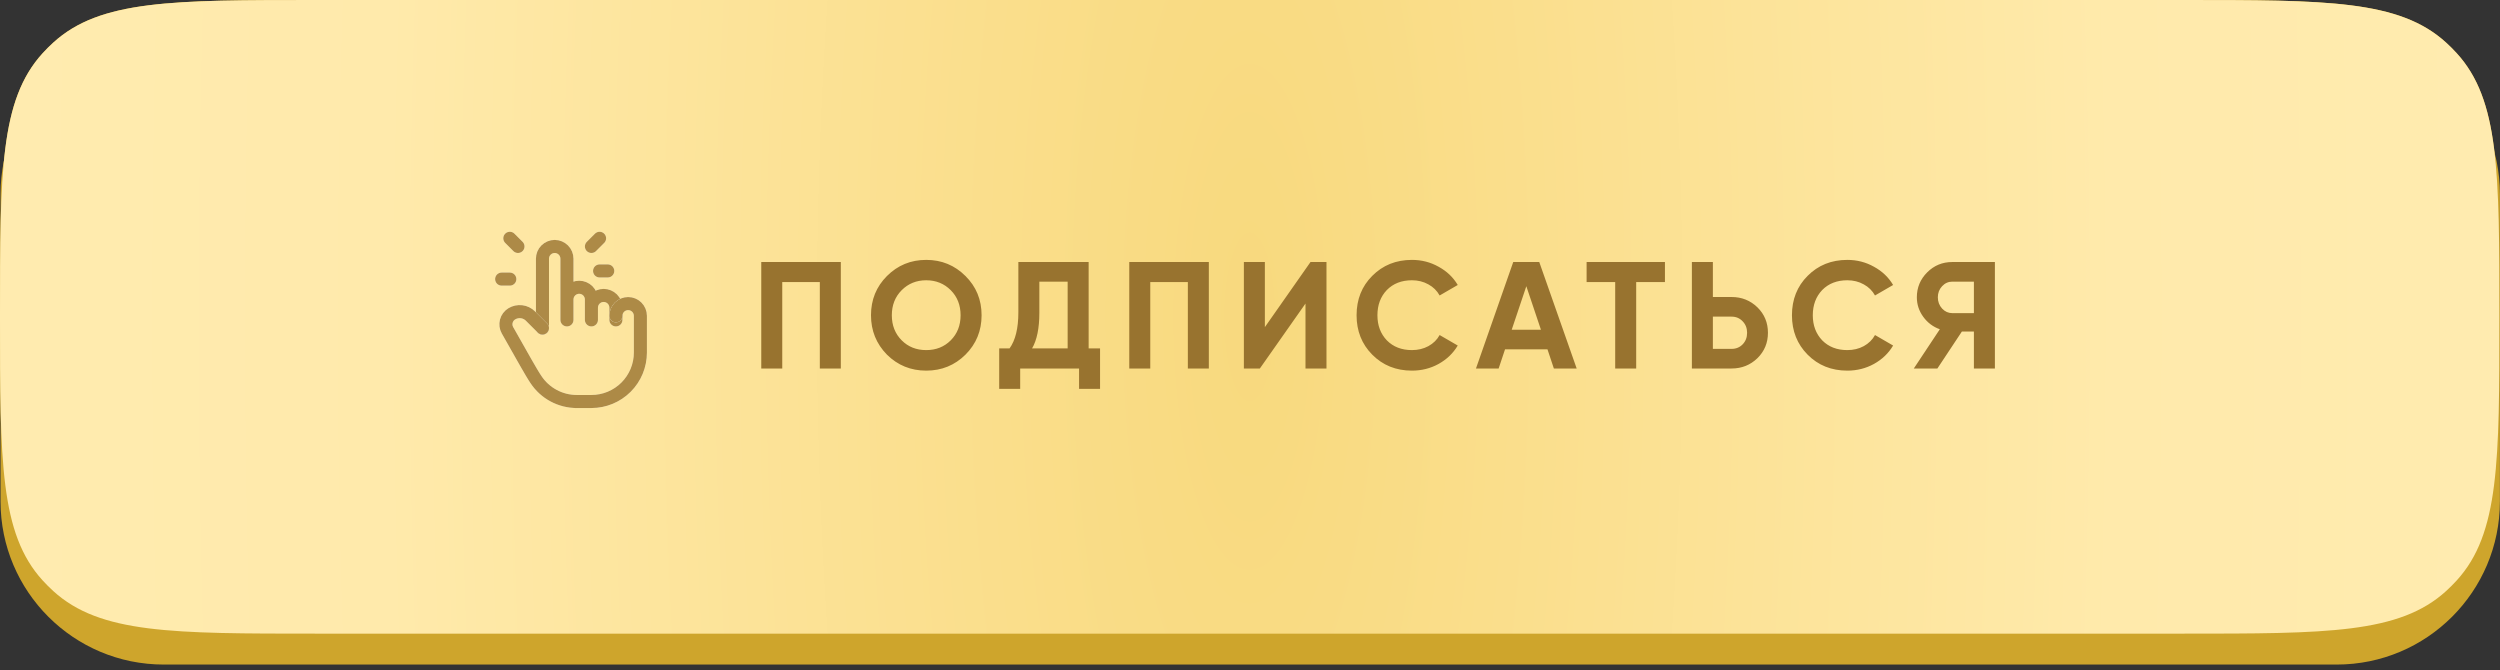
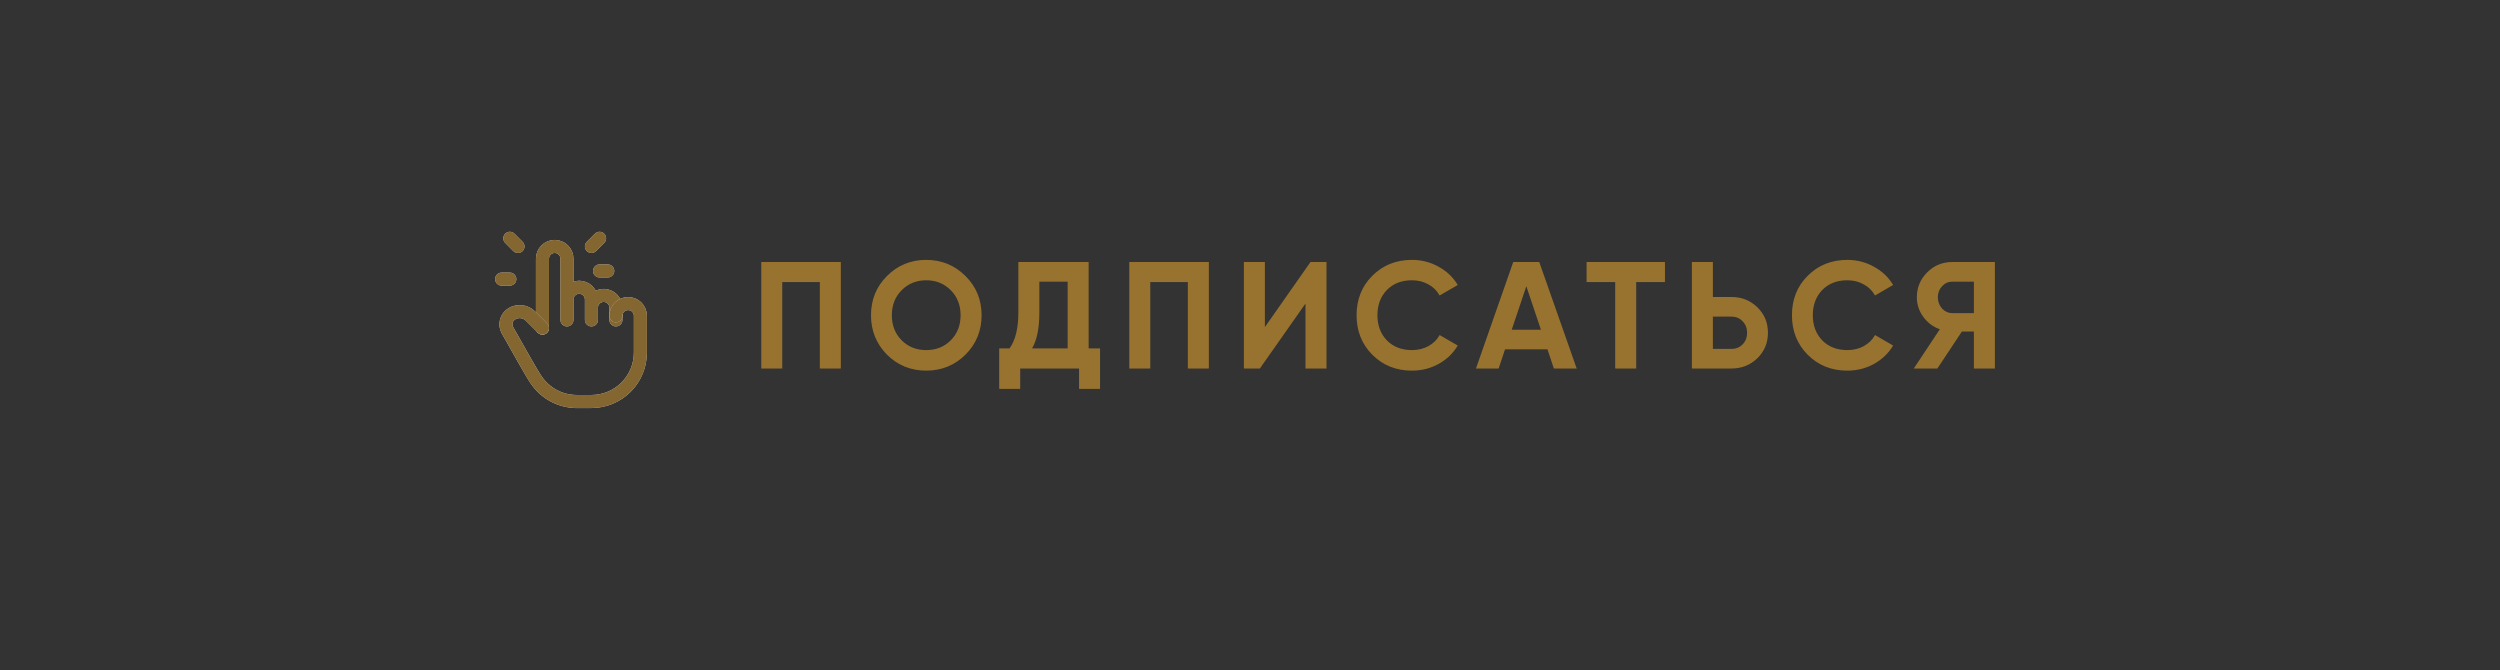
<svg xmlns="http://www.w3.org/2000/svg" width="317" height="85" viewBox="0 0 317 85" fill="none">
  <rect x="0" y="0" width="317" height="85" fill="#333333" stroke="none" />
-   <path d="M0.068 24.616C0.068 13.186 9.334 3.92 20.763 3.92H296.292C307.722 3.92 316.988 13.186 316.988 24.616V44.093V63.57C316.988 75 307.722 84.266 296.292 84.266H20.763C9.334 84.266 0.068 75 0.068 63.57L0.068 44.093L0.068 24.616Z" fill="#CEA52C" />
-   <path d="M0 40.173C0 21.843 0 12.678 5.401 6.754C5.831 6.282 6.282 5.831 6.754 5.401C12.678 0 21.843 0 40.173 0H276.747C295.076 0 304.241 0 310.166 5.401C310.638 5.831 311.089 6.282 311.519 6.754C316.92 12.678 316.92 21.843 316.92 40.173V40.173V40.173C316.92 58.502 316.92 67.667 311.519 73.592C311.089 74.063 310.638 74.515 310.166 74.945C304.241 80.345 295.076 80.345 276.747 80.345H40.173C21.843 80.345 12.678 80.345 6.754 74.945C6.282 74.515 5.831 74.063 5.401 73.592C0 67.667 0 58.502 0 40.173V40.173V40.173Z" fill="#CEA52C" />
-   <path d="M0 40.173C0 21.843 0 12.678 5.401 6.754C5.831 6.282 6.282 5.831 6.754 5.401C12.678 0 21.843 0 40.173 0H276.747C295.076 0 304.241 0 310.166 5.401C310.638 5.831 311.089 6.282 311.519 6.754C316.92 12.678 316.92 21.843 316.92 40.173V40.173V40.173C316.92 58.502 316.92 67.667 311.519 73.592C311.089 74.063 310.638 74.515 310.166 74.945C304.241 80.345 295.076 80.345 276.747 80.345H40.173C21.843 80.345 12.678 80.345 6.754 74.945C6.282 74.515 5.831 74.063 5.401 73.592C0 67.667 0 58.502 0 40.173V40.173V40.173Z" fill="url(#paint0_radial_1036_2450)" />
  <g opacity="0.8">
    <path d="M68.784 41.598V32.803C68.784 32.391 68.947 31.996 69.238 31.705C69.529 31.414 69.924 31.25 70.336 31.25C70.748 31.25 71.142 31.414 71.433 31.705C71.725 31.996 71.888 32.391 71.888 32.803V40.563M71.888 40.046V37.976C71.888 37.565 72.052 37.17 72.343 36.879C72.634 36.588 73.028 36.424 73.44 36.424C73.852 36.424 74.247 36.588 74.538 36.879C74.829 37.17 74.992 37.565 74.992 37.976V40.563M74.992 39.011C74.992 38.599 75.156 38.205 75.447 37.914C75.738 37.623 76.133 37.459 76.544 37.459C76.956 37.459 77.351 37.623 77.642 37.914C77.933 38.205 78.097 38.599 78.097 39.011V40.563" stroke="white" stroke-width="1.656" stroke-linecap="round" stroke-linejoin="round" />
    <path d="M68.784 41.598V32.803C68.784 32.391 68.947 31.996 69.238 31.705C69.529 31.414 69.924 31.25 70.336 31.25C70.748 31.25 71.142 31.414 71.433 31.705C71.725 31.996 71.888 32.391 71.888 32.803V40.563M71.888 40.046V37.976C71.888 37.565 72.052 37.17 72.343 36.879C72.634 36.588 73.028 36.424 73.44 36.424C73.852 36.424 74.247 36.588 74.538 36.879C74.829 37.17 74.992 37.565 74.992 37.976V40.563M74.992 39.011C74.992 38.599 75.156 38.205 75.447 37.914C75.738 37.623 76.133 37.459 76.544 37.459C76.956 37.459 77.351 37.623 77.642 37.914C77.933 38.205 78.097 38.599 78.097 39.011V40.563" stroke="#98732F" stroke-width="1.656" stroke-linecap="round" stroke-linejoin="round" />
    <path d="M78.097 40.046C78.097 39.634 78.26 39.239 78.551 38.948C78.843 38.657 79.237 38.494 79.649 38.494C80.061 38.494 80.455 38.657 80.746 38.948C81.037 39.239 81.201 39.634 81.201 40.046V44.702C81.201 46.349 80.547 47.928 79.383 49.093C78.218 50.257 76.639 50.911 74.992 50.911H72.923H73.138C72.11 50.911 71.098 50.656 70.192 50.168C69.287 49.681 68.517 48.976 67.952 48.117L67.749 47.807C67.426 47.311 66.293 45.336 64.349 41.879C64.15 41.527 64.097 41.111 64.201 40.721C64.305 40.33 64.557 39.995 64.903 39.787C65.273 39.566 65.705 39.474 66.133 39.526C66.56 39.579 66.958 39.773 67.263 40.077L68.784 41.598M65.679 31.25L64.645 30.215M64.645 35.389H63.61M74.992 31.25L76.027 30.215M76.027 34.355H77.062" stroke="white" stroke-width="1.656" stroke-linecap="round" stroke-linejoin="round" />
    <path d="M78.097 40.046C78.097 39.634 78.26 39.239 78.551 38.948C78.843 38.657 79.237 38.494 79.649 38.494C80.061 38.494 80.455 38.657 80.746 38.948C81.037 39.239 81.201 39.634 81.201 40.046V44.702C81.201 46.349 80.547 47.928 79.383 49.093C78.218 50.257 76.639 50.911 74.992 50.911H72.923H73.138C72.11 50.911 71.098 50.656 70.192 50.168C69.287 49.681 68.517 48.976 67.952 48.117L67.749 47.807C67.426 47.311 66.293 45.336 64.349 41.879C64.15 41.527 64.097 41.111 64.201 40.721C64.305 40.33 64.557 39.995 64.903 39.787C65.273 39.566 65.705 39.474 66.133 39.526C66.56 39.579 66.958 39.773 67.263 40.077L68.784 41.598M65.679 31.25L64.645 30.215M64.645 35.389H63.61M74.992 31.25L76.027 30.215M76.027 34.355H77.062" stroke="#98732F" stroke-width="1.656" stroke-linecap="round" stroke-linejoin="round" />
  </g>
  <path d="M96.528 33.224H106.616V46.726H103.954V35.77H99.19V46.726H96.528V33.224ZM122.421 44.971C121.057 46.321 119.399 46.996 117.444 46.996C115.489 46.996 113.83 46.321 112.467 44.971C111.117 43.595 110.442 41.93 110.442 39.975C110.442 38.008 111.117 36.349 112.467 34.998C113.83 33.635 115.489 32.954 117.444 32.954C119.399 32.954 121.057 33.635 122.421 34.998C123.784 36.349 124.465 38.008 124.465 39.975C124.465 41.943 123.784 43.608 122.421 44.971ZM114.338 43.158C115.161 43.981 116.196 44.392 117.444 44.392C118.691 44.392 119.726 43.981 120.55 43.158C121.385 42.322 121.803 41.261 121.803 39.975C121.803 38.689 121.385 37.628 120.55 36.792C119.714 35.956 118.678 35.538 117.444 35.538C116.209 35.538 115.174 35.956 114.338 36.792C113.502 37.628 113.084 38.689 113.084 39.975C113.084 41.261 113.502 42.322 114.338 43.158ZM138.04 33.224V44.18H139.487V49.311H136.825V46.726H129.36V49.311H126.698V44.18H128.01C128.755 43.151 129.128 41.627 129.128 39.608V33.224H138.04ZM130.864 44.18H135.378V35.712H131.79V39.647C131.79 41.615 131.482 43.126 130.864 44.18ZM143.192 33.224H153.281V46.726H150.619V35.77H145.854V46.726H143.192V33.224ZM168.198 46.726H165.536V38.49L159.749 46.726H157.723V33.224H160.385V41.48L166.172 33.224H168.198V46.726ZM179.035 46.996C177.017 46.996 175.338 46.321 174.001 44.971C172.676 43.634 172.014 41.968 172.014 39.975C172.014 37.969 172.676 36.304 174.001 34.979C175.338 33.629 177.017 32.954 179.035 32.954C180.257 32.954 181.382 33.243 182.411 33.822C183.453 34.388 184.263 35.159 184.842 36.136L182.546 37.467C182.212 36.863 181.736 36.394 181.119 36.059C180.502 35.712 179.807 35.538 179.035 35.538C177.724 35.538 176.663 35.95 175.853 36.773C175.055 37.609 174.657 38.676 174.657 39.975C174.657 41.261 175.055 42.322 175.853 43.158C176.663 43.981 177.724 44.392 179.035 44.392C179.807 44.392 180.502 44.225 181.119 43.891C181.749 43.544 182.225 43.074 182.546 42.483L184.842 43.814C184.263 44.791 183.453 45.569 182.411 46.148C181.382 46.714 180.257 46.996 179.035 46.996ZM199.923 46.726H197.03L196.22 44.296H190.838L190.028 46.726H187.153L191.879 33.224H195.178L199.923 46.726ZM193.538 36.291L191.686 41.807H195.39L193.538 36.291ZM201.181 33.224H211.115V35.77H207.469V46.726H204.807V35.77H201.181V33.224ZM217.192 37.66H219.564C220.85 37.66 221.943 38.097 222.844 38.972C223.731 39.846 224.175 40.92 224.175 42.193C224.175 43.466 223.731 44.54 222.844 45.415C221.943 46.289 220.85 46.726 219.564 46.726H214.53V33.224H217.192V37.66ZM217.192 44.238H219.564C220.13 44.238 220.6 44.045 220.972 43.659C221.345 43.273 221.532 42.785 221.532 42.193C221.532 41.615 221.345 41.132 220.972 40.747C220.6 40.348 220.13 40.149 219.564 40.149H217.192V44.238ZM234.241 46.996C232.222 46.996 230.544 46.321 229.206 44.971C227.882 43.634 227.219 41.968 227.219 39.975C227.219 37.969 227.882 36.304 229.206 34.979C230.544 33.629 232.222 32.954 234.241 32.954C235.462 32.954 236.588 33.243 237.616 33.822C238.658 34.388 239.468 35.159 240.047 36.136L237.751 37.467C237.417 36.863 236.941 36.394 236.324 36.059C235.707 35.712 235.012 35.538 234.241 35.538C232.929 35.538 231.868 35.95 231.058 36.773C230.261 37.609 229.862 38.676 229.862 39.975C229.862 41.261 230.261 42.322 231.058 43.158C231.868 43.981 232.929 44.392 234.241 44.392C235.012 44.392 235.707 44.225 236.324 43.891C236.954 43.544 237.43 43.074 237.751 42.483L240.047 43.814C239.468 44.791 238.658 45.569 237.616 46.148C236.588 46.714 235.462 46.996 234.241 46.996ZM247.551 33.224H252.952V46.726H250.29V42.039H248.766L245.66 46.726H242.67L245.969 41.75C245.107 41.441 244.407 40.914 243.866 40.168C243.326 39.422 243.056 38.599 243.056 37.699C243.056 36.464 243.493 35.41 244.368 34.535C245.242 33.661 246.303 33.224 247.551 33.224ZM247.551 39.705H250.29V35.712H247.551C247.049 35.712 246.618 35.905 246.258 36.291C245.898 36.676 245.718 37.146 245.718 37.699C245.718 38.252 245.898 38.728 246.258 39.126C246.618 39.512 247.049 39.705 247.551 39.705Z" fill="#98732F" />
  <defs>
    <radialGradient id="paint0_radial_1036_2450" cx="0" cy="0" r="1" gradientUnits="userSpaceOnUse" gradientTransform="translate(158.46 40.173) rotate(180) scale(156.013 512.407)">
      <stop stop-color="#F8D97E" />
      <stop offset="0.7" stop-color="#FFEAAB" />
      <stop offset="1" stop-color="#FFEBAF" />
    </radialGradient>
  </defs>
</svg>